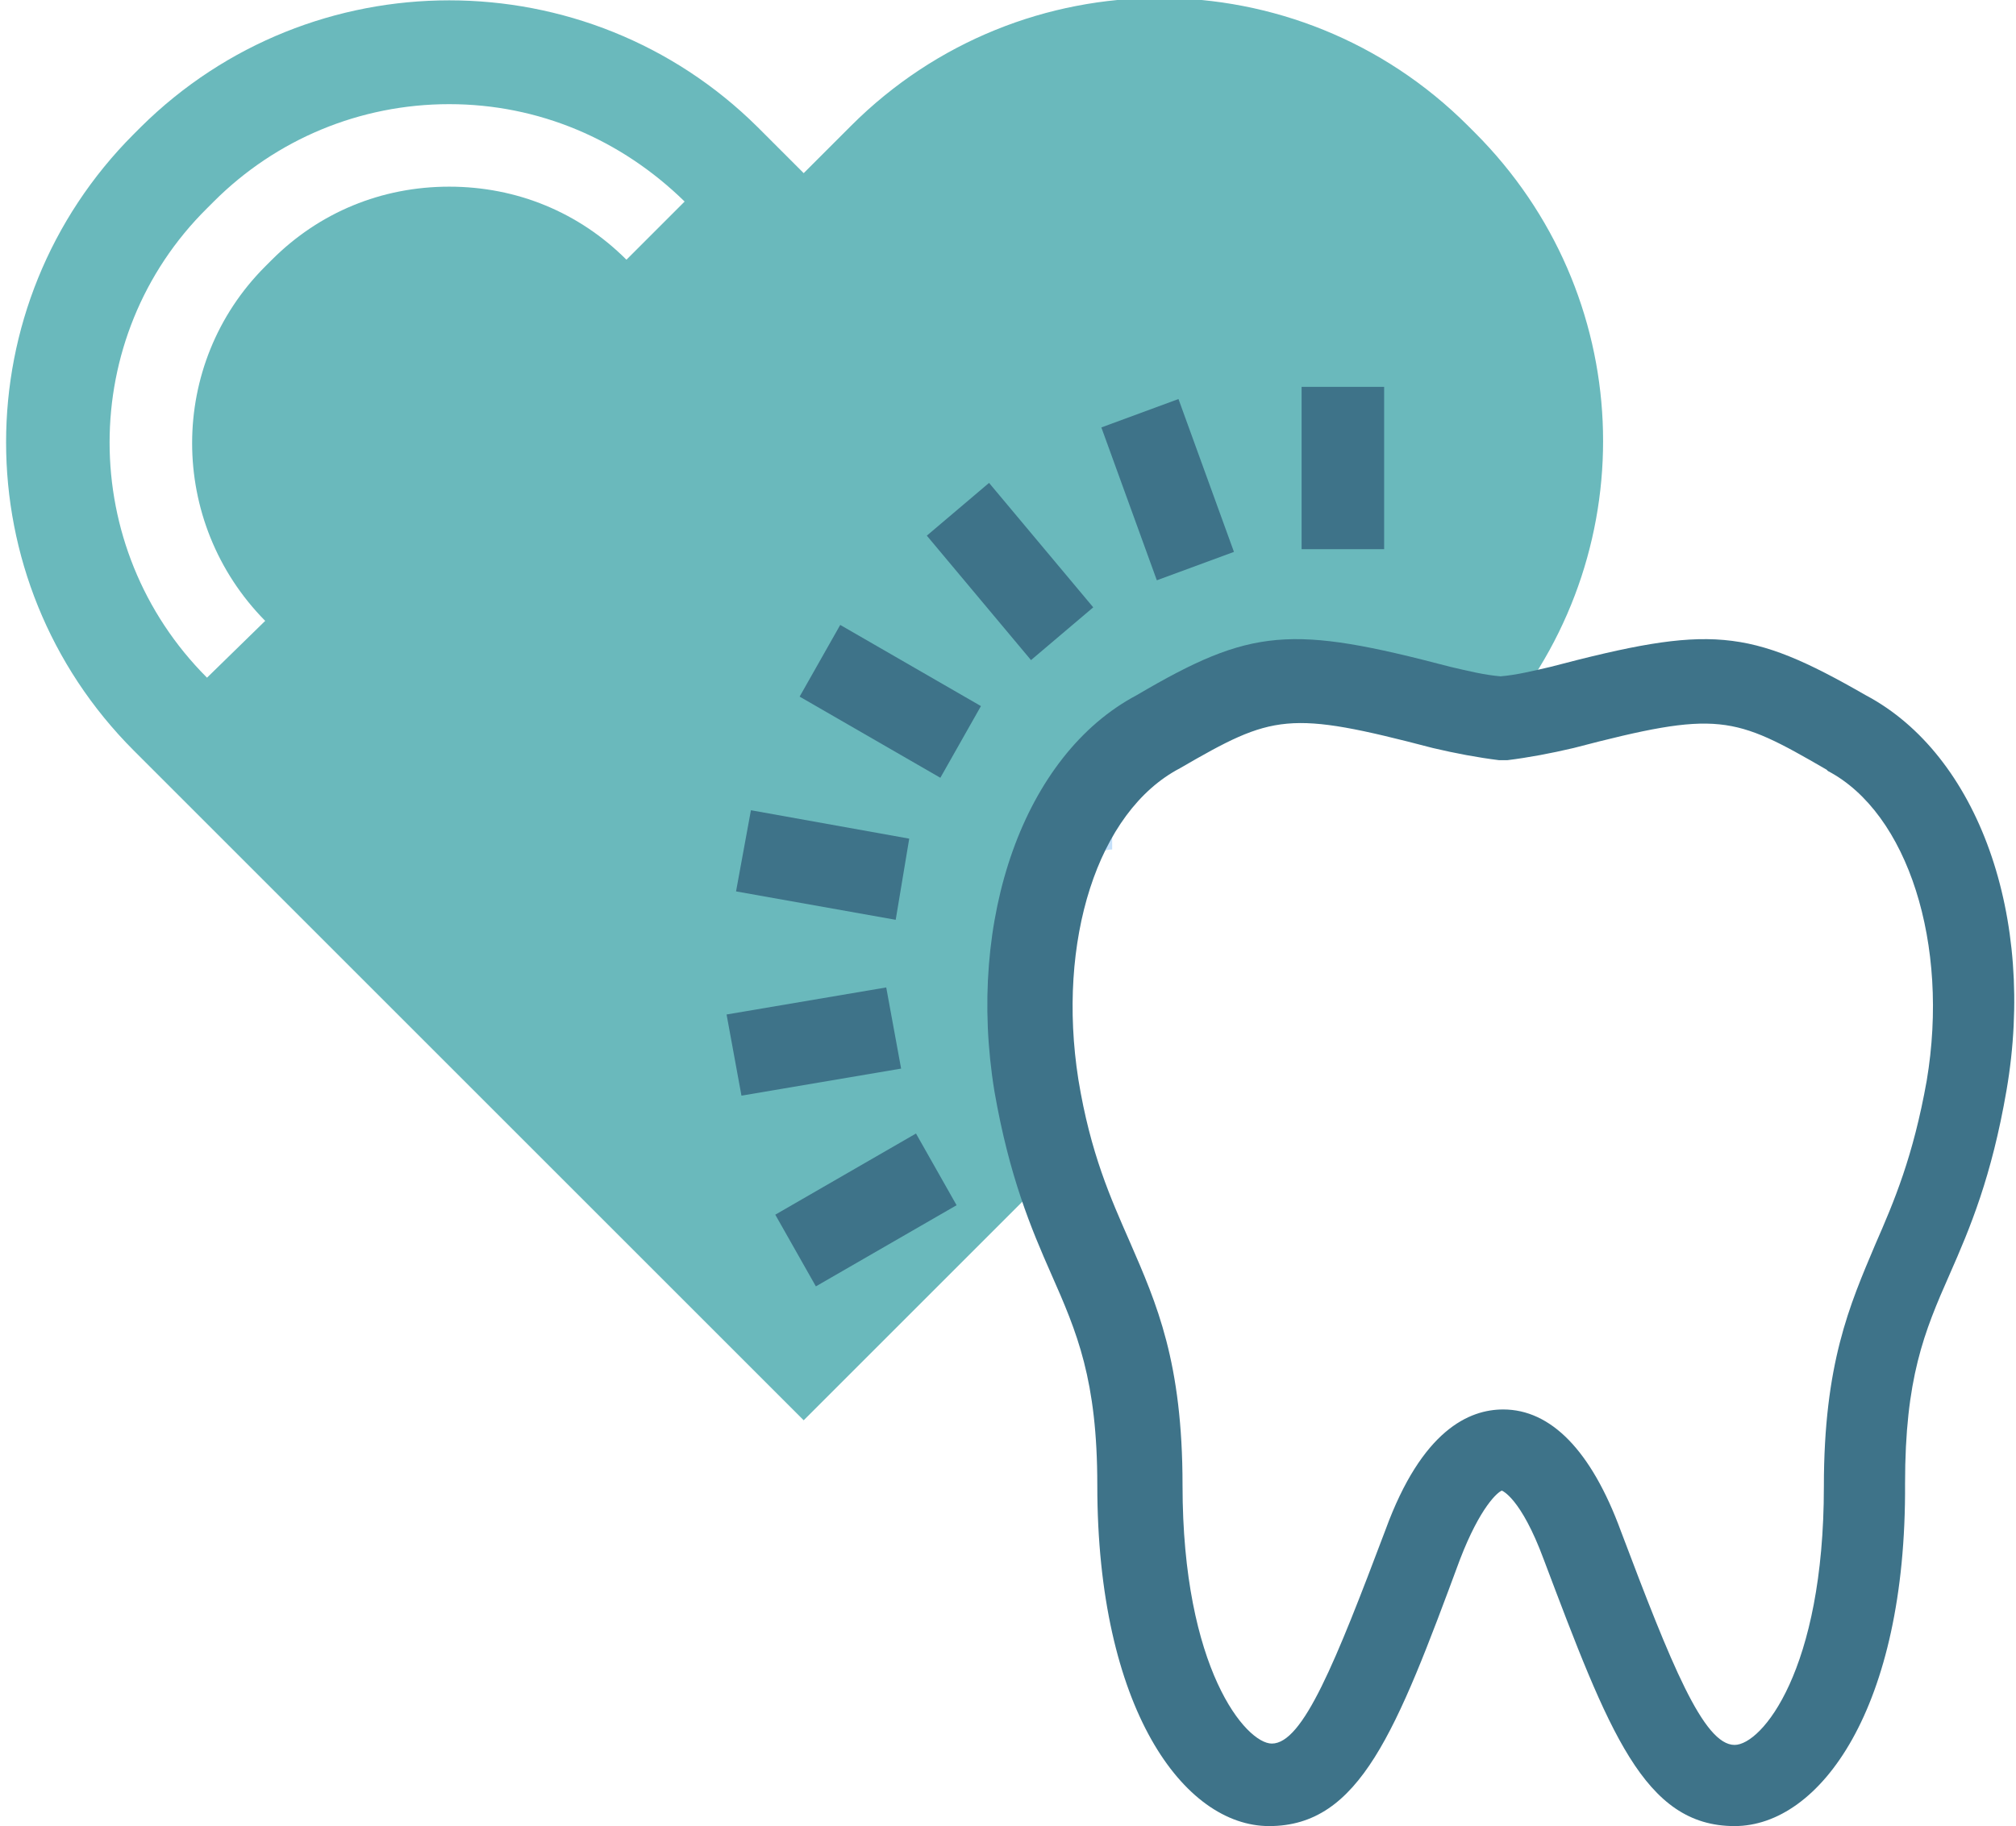
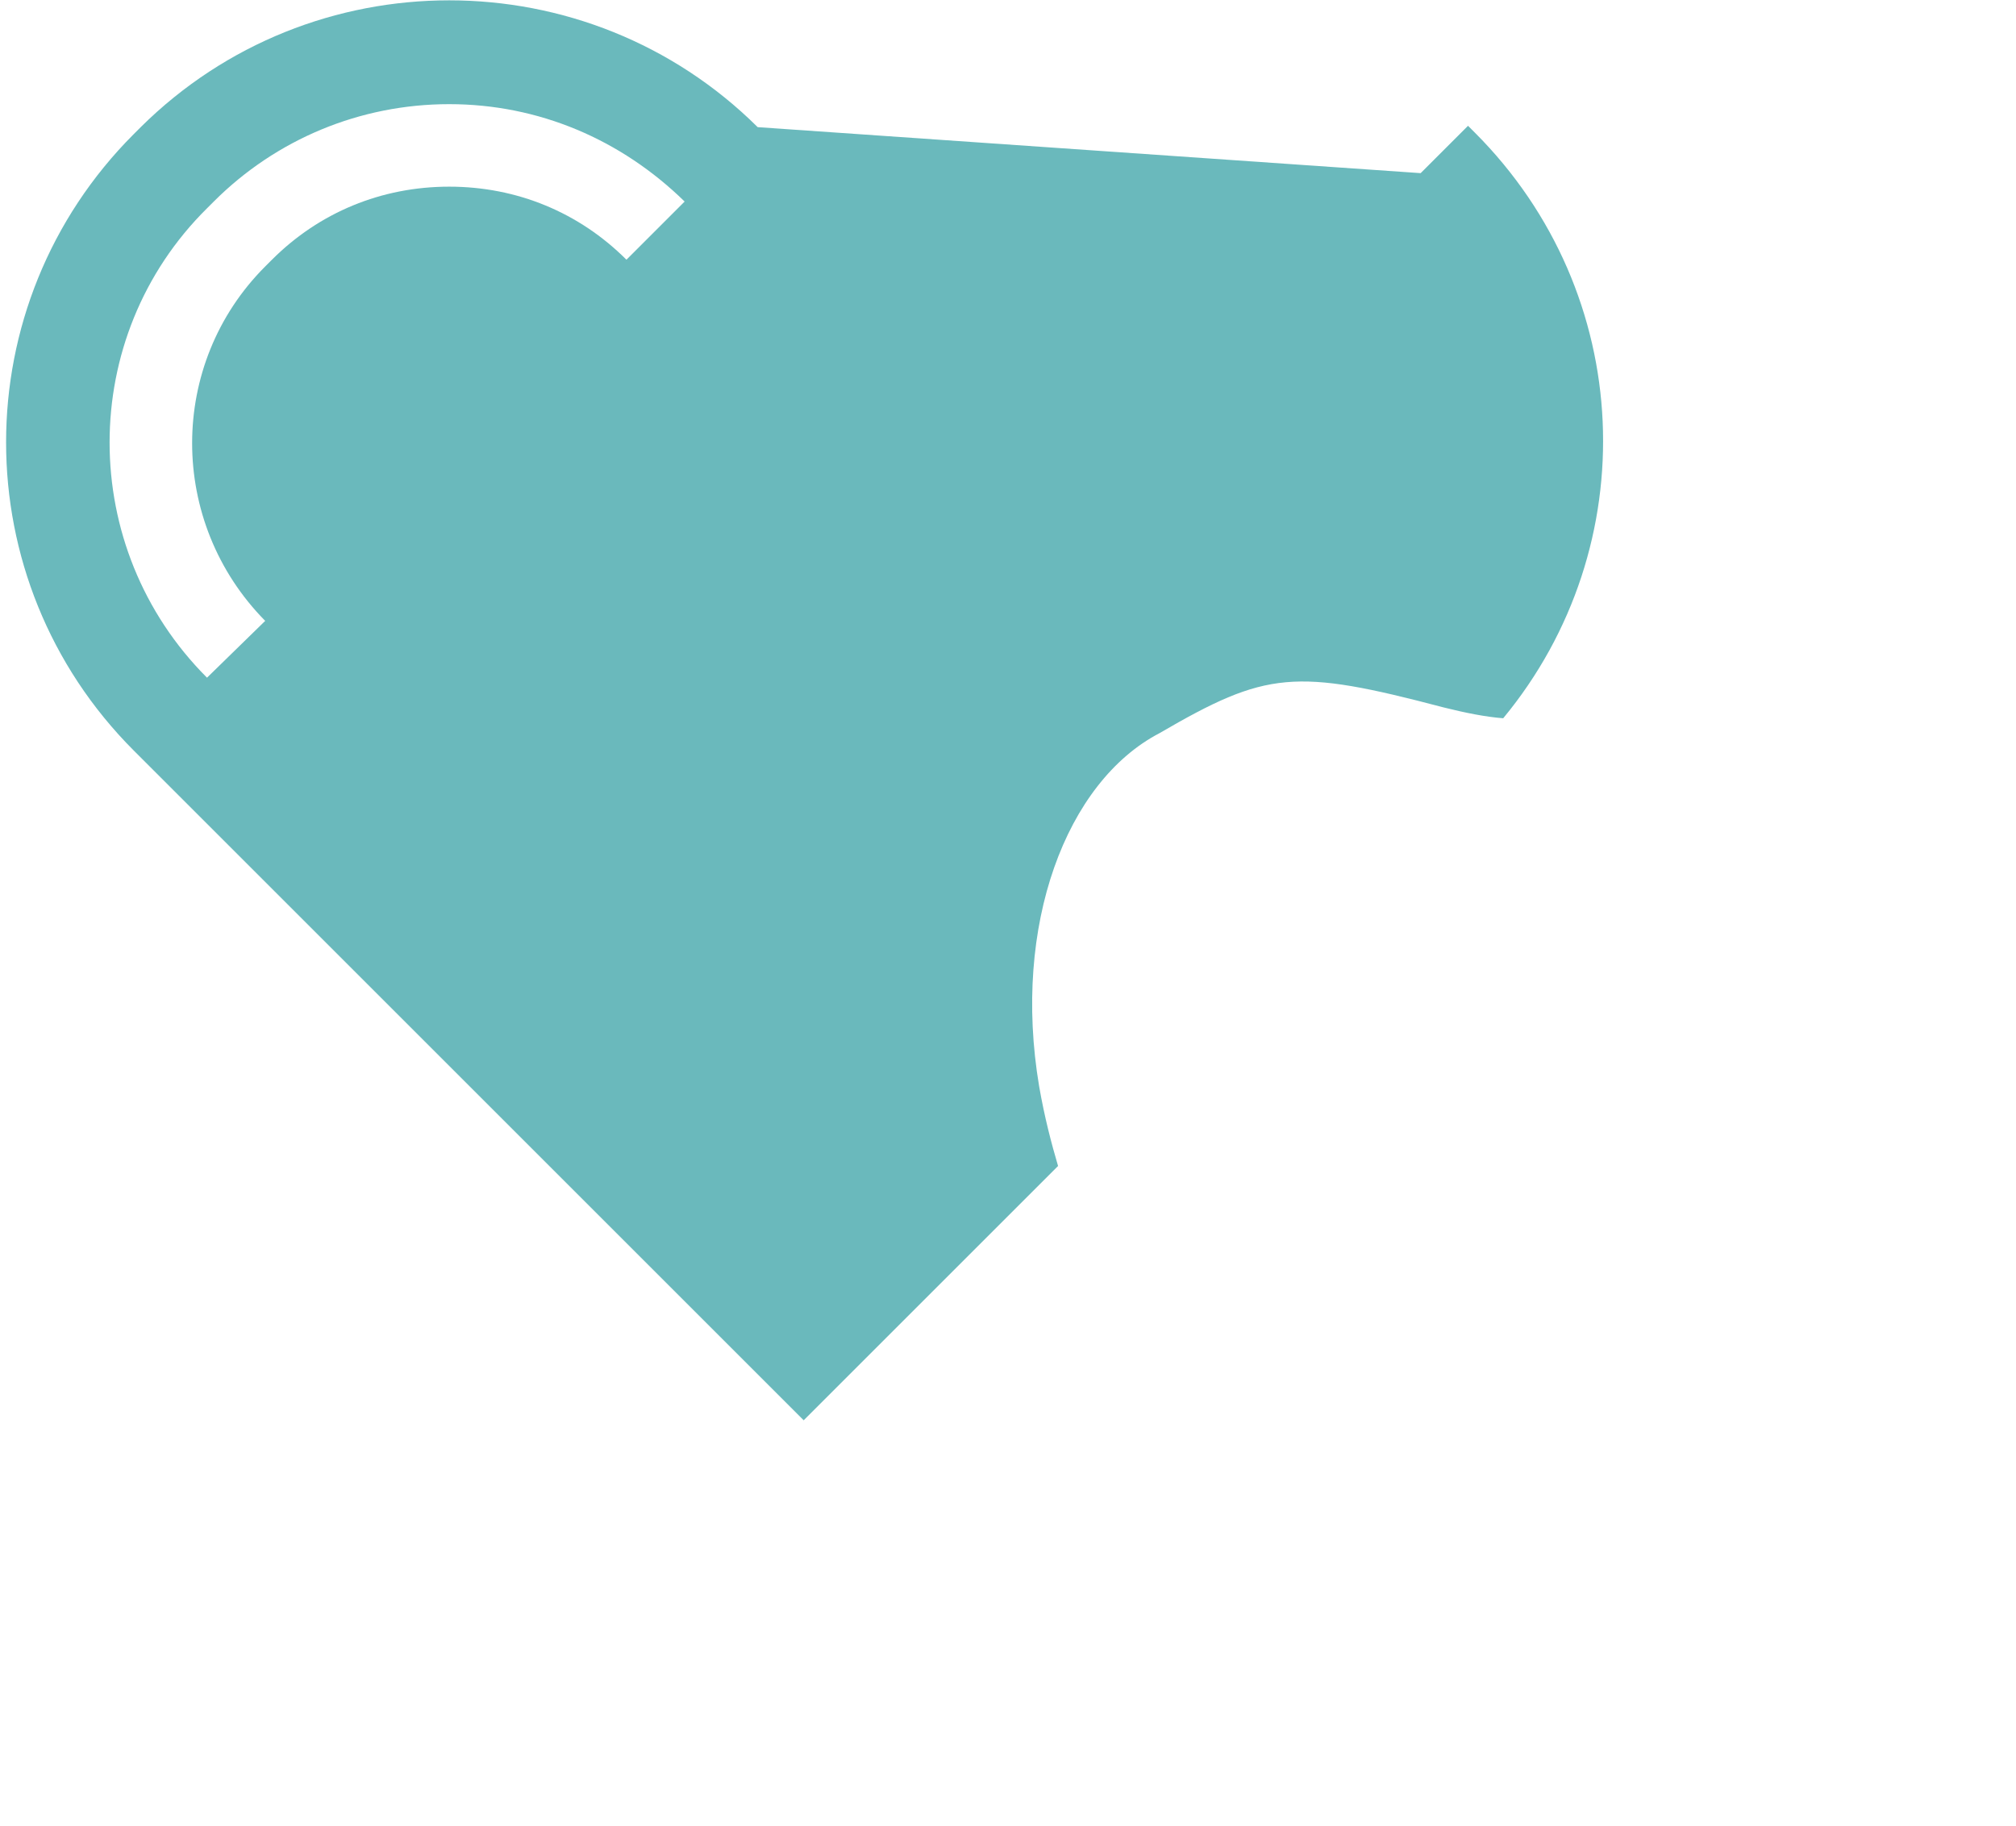
<svg xmlns="http://www.w3.org/2000/svg" id="Ebene_1" x="0px" y="0px" viewBox="0 0 149 135" style="enable-background:new 0 0 149 135;" xml:space="preserve">
  <style type="text/css">	.st0{fill:#C4E0FA;}	.st1{fill:#6AB9BC;}	.st2{fill:#3E7389;}</style>
  <g>
-     <path class="st0" d="M67.7,80.8c-1.6-9.3,1.1-18.1,6.3-20.9l0.2-0.1c4.2-2.4,5.9-3.1,8-3.1v6.1c-0.5,0-1.3,0.2-5,2.3l-0.3,0.2  c-1.8,0.9-4.6,6.3-3.2,14.5L67.7,80.8z" />
-     <path class="st1" d="M76.8,80.3c-2-11.9,2-22.5,8.9-26.1c7.9-4.6,10-4.8,21-1.9c1.6,0.4,3.1,0.7,4.4,0.8  c10.5-12.7,9.8-31.4-2.1-43.3l-0.5-0.5c-12.6-12.6-33-12.6-45.6,0l-3.5,3.5L56,9.4C43.4-3.1,23-3.1,10.4,9.4L9.9,9.9  c-12.6,12.6-12.6,33,0,45.6l3.5,3.5l46,46l18.8-18.8C77.7,84.5,77.2,82.6,76.8,80.3z M46.3,19.2c-3.5-3.5-8.1-5.4-13.1-5.4  s-9.6,1.9-13.1,5.4l-0.5,0.5c-7.2,7.2-7.2,18.9,0,26.2l-4.3,4.2c-9.6-9.6-9.6-25.2,0-34.7l0.5-0.5c4.6-4.6,10.8-7.2,17.4-7.2  c6.6,0,12.7,2.6,17.4,7.2L46.3,19.2z" />
-     <path class="st2" d="M128.2,135c-6.7,0-9.3-7-14.1-19.7c-1.7-4.6-3.1-5.1-3.1-5.1c-0.3,0.1-1.6,1.2-3.1,5.1  c-4.7,12.7-7.4,19.7-14.1,19.7c-6.3,0-12.7-8.7-12.7-25.2c0-7.8-1.5-11.3-3.4-15.6c-1.5-3.4-3.1-7.2-4.2-13.5  C71.4,67.9,75.7,55.8,84,51.4c8.5-5,11.4-5.2,23.2-2.1c1.3,0.3,2.5,0.6,3.7,0.7c1.2-0.1,2.4-0.4,3.7-0.7  c11.8-3.1,14.6-2.9,23.3,2.1c8.3,4.4,12.6,16.4,10.4,29.2c-1.1,6.4-2.7,10.2-4.2,13.6c-1.9,4.3-3.3,7.7-3.3,15.5  C140.9,126.3,134.5,135,128.2,135z M111.1,104.2c3.5,0,6.5,3,8.7,9c3.7,9.8,6.1,15.8,8.4,15.8c2,0,6.6-5.5,6.6-19.1  c0-9.1,1.9-13.4,3.8-17.9c1.4-3.2,2.8-6.5,3.8-12.1c1.7-10.1-1.4-19.8-7.3-22.9l-0.1-0.1c-6.9-4-8-4.4-18.7-1.6  c-1.7,0.4-3.3,0.7-4.9,0.9h-0.3h-0.3c-1.6-0.2-3.2-0.5-4.9-0.9c-10.7-2.8-11.8-2.5-18.7,1.5c-6.1,3.2-9.1,12.8-7.5,23  c0.9,5.5,2.4,8.8,3.8,12c2,4.6,3.9,8.9,3.9,18c0,13.6,4.7,19.1,6.6,19.1c2.3,0,4.7-6,8.4-15.8C105.1,105.7,108.6,104.2,111.1,104.2  z" />
+     <path class="st1" d="M76.8,80.3c-2-11.9,2-22.5,8.9-26.1c7.9-4.6,10-4.8,21-1.9c1.6,0.4,3.1,0.7,4.4,0.8  c10.5-12.7,9.8-31.4-2.1-43.3l-0.5-0.5l-3.5,3.5L56,9.4C43.4-3.1,23-3.1,10.4,9.4L9.9,9.9  c-12.6,12.6-12.6,33,0,45.6l3.5,3.5l46,46l18.8-18.8C77.7,84.5,77.2,82.6,76.8,80.3z M46.3,19.2c-3.5-3.5-8.1-5.4-13.1-5.4  s-9.6,1.9-13.1,5.4l-0.5,0.5c-7.2,7.2-7.2,18.9,0,26.2l-4.3,4.2c-9.6-9.6-9.6-25.2,0-34.7l0.5-0.5c4.6-4.6,10.8-7.2,17.4-7.2  c6.6,0,12.7,2.6,17.4,7.2L46.3,19.2z" />
  </g>
-   <path class="st2" d="M60.3,95.1l-3-5.3l10.4-6l3,5.3L60.3,95.1z M54.8,81l-1.1-6l11.8-2l1.1,6L54.8,81z M66.2,68l-11.8-2.1l1.1-6 L67.2,62L66.2,68z M69.5,57.5l-10.4-6l3-5.3l10.4,6L69.5,57.5z M76.2,48.8l-7.7-9.2l4.6-3.9l7.7,9.2L76.2,48.8z M85.5,42.9 l-4.1-11.3l5.7-2.1l4.1,11.3L85.5,42.9z M102.3,40.6h-6.1v-12h6.1V40.6z" />
</svg>